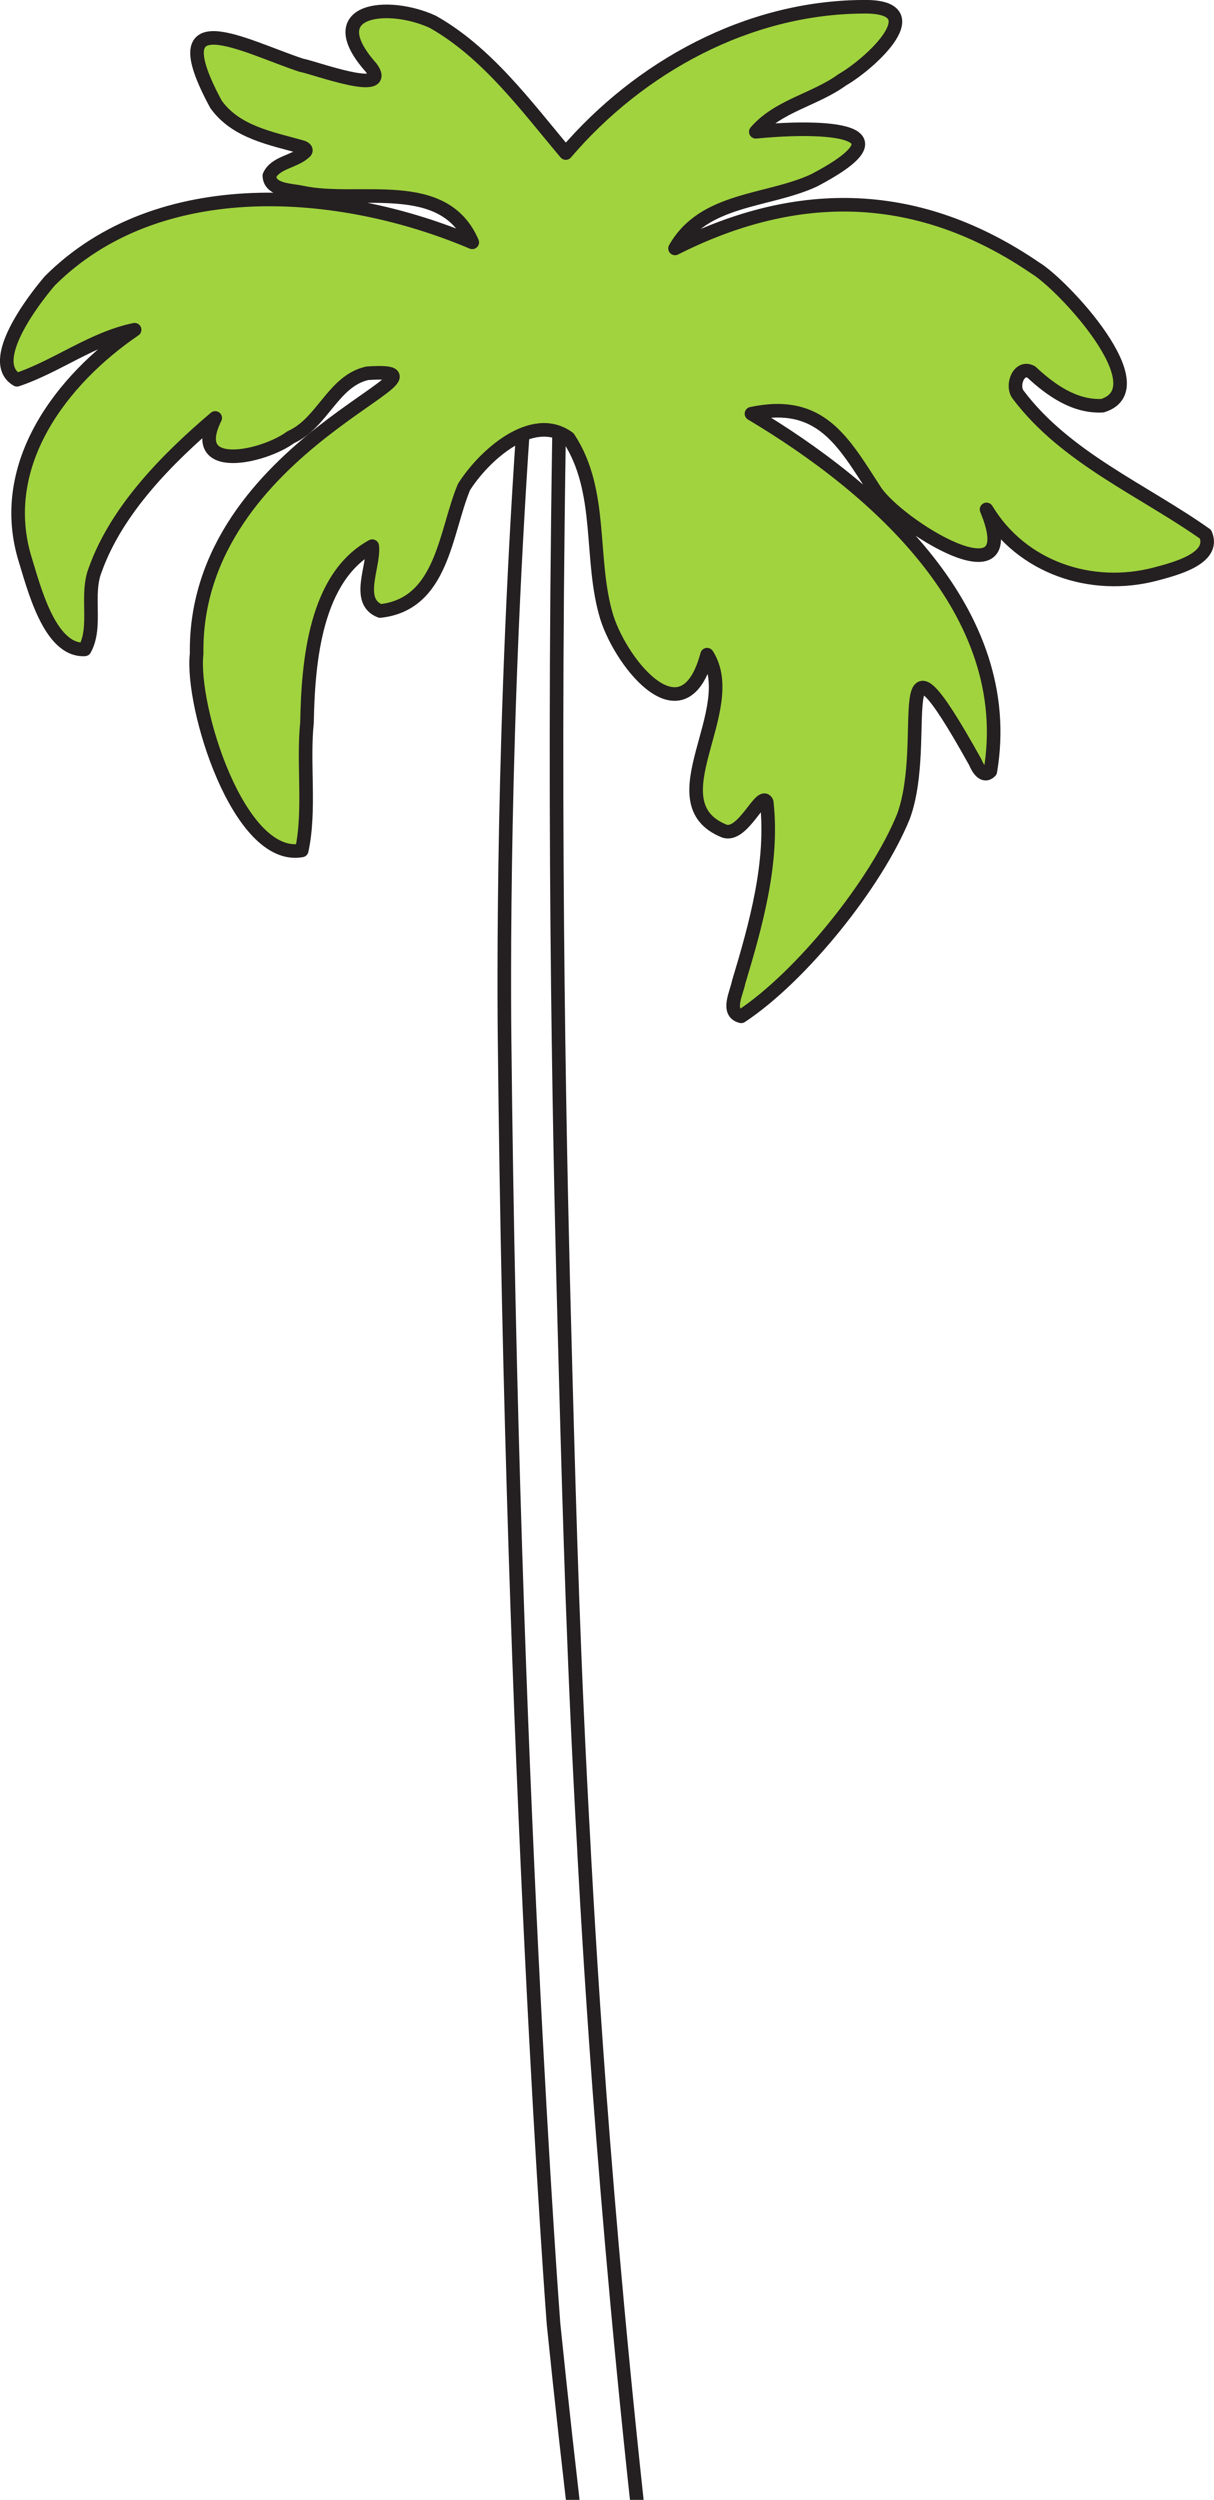
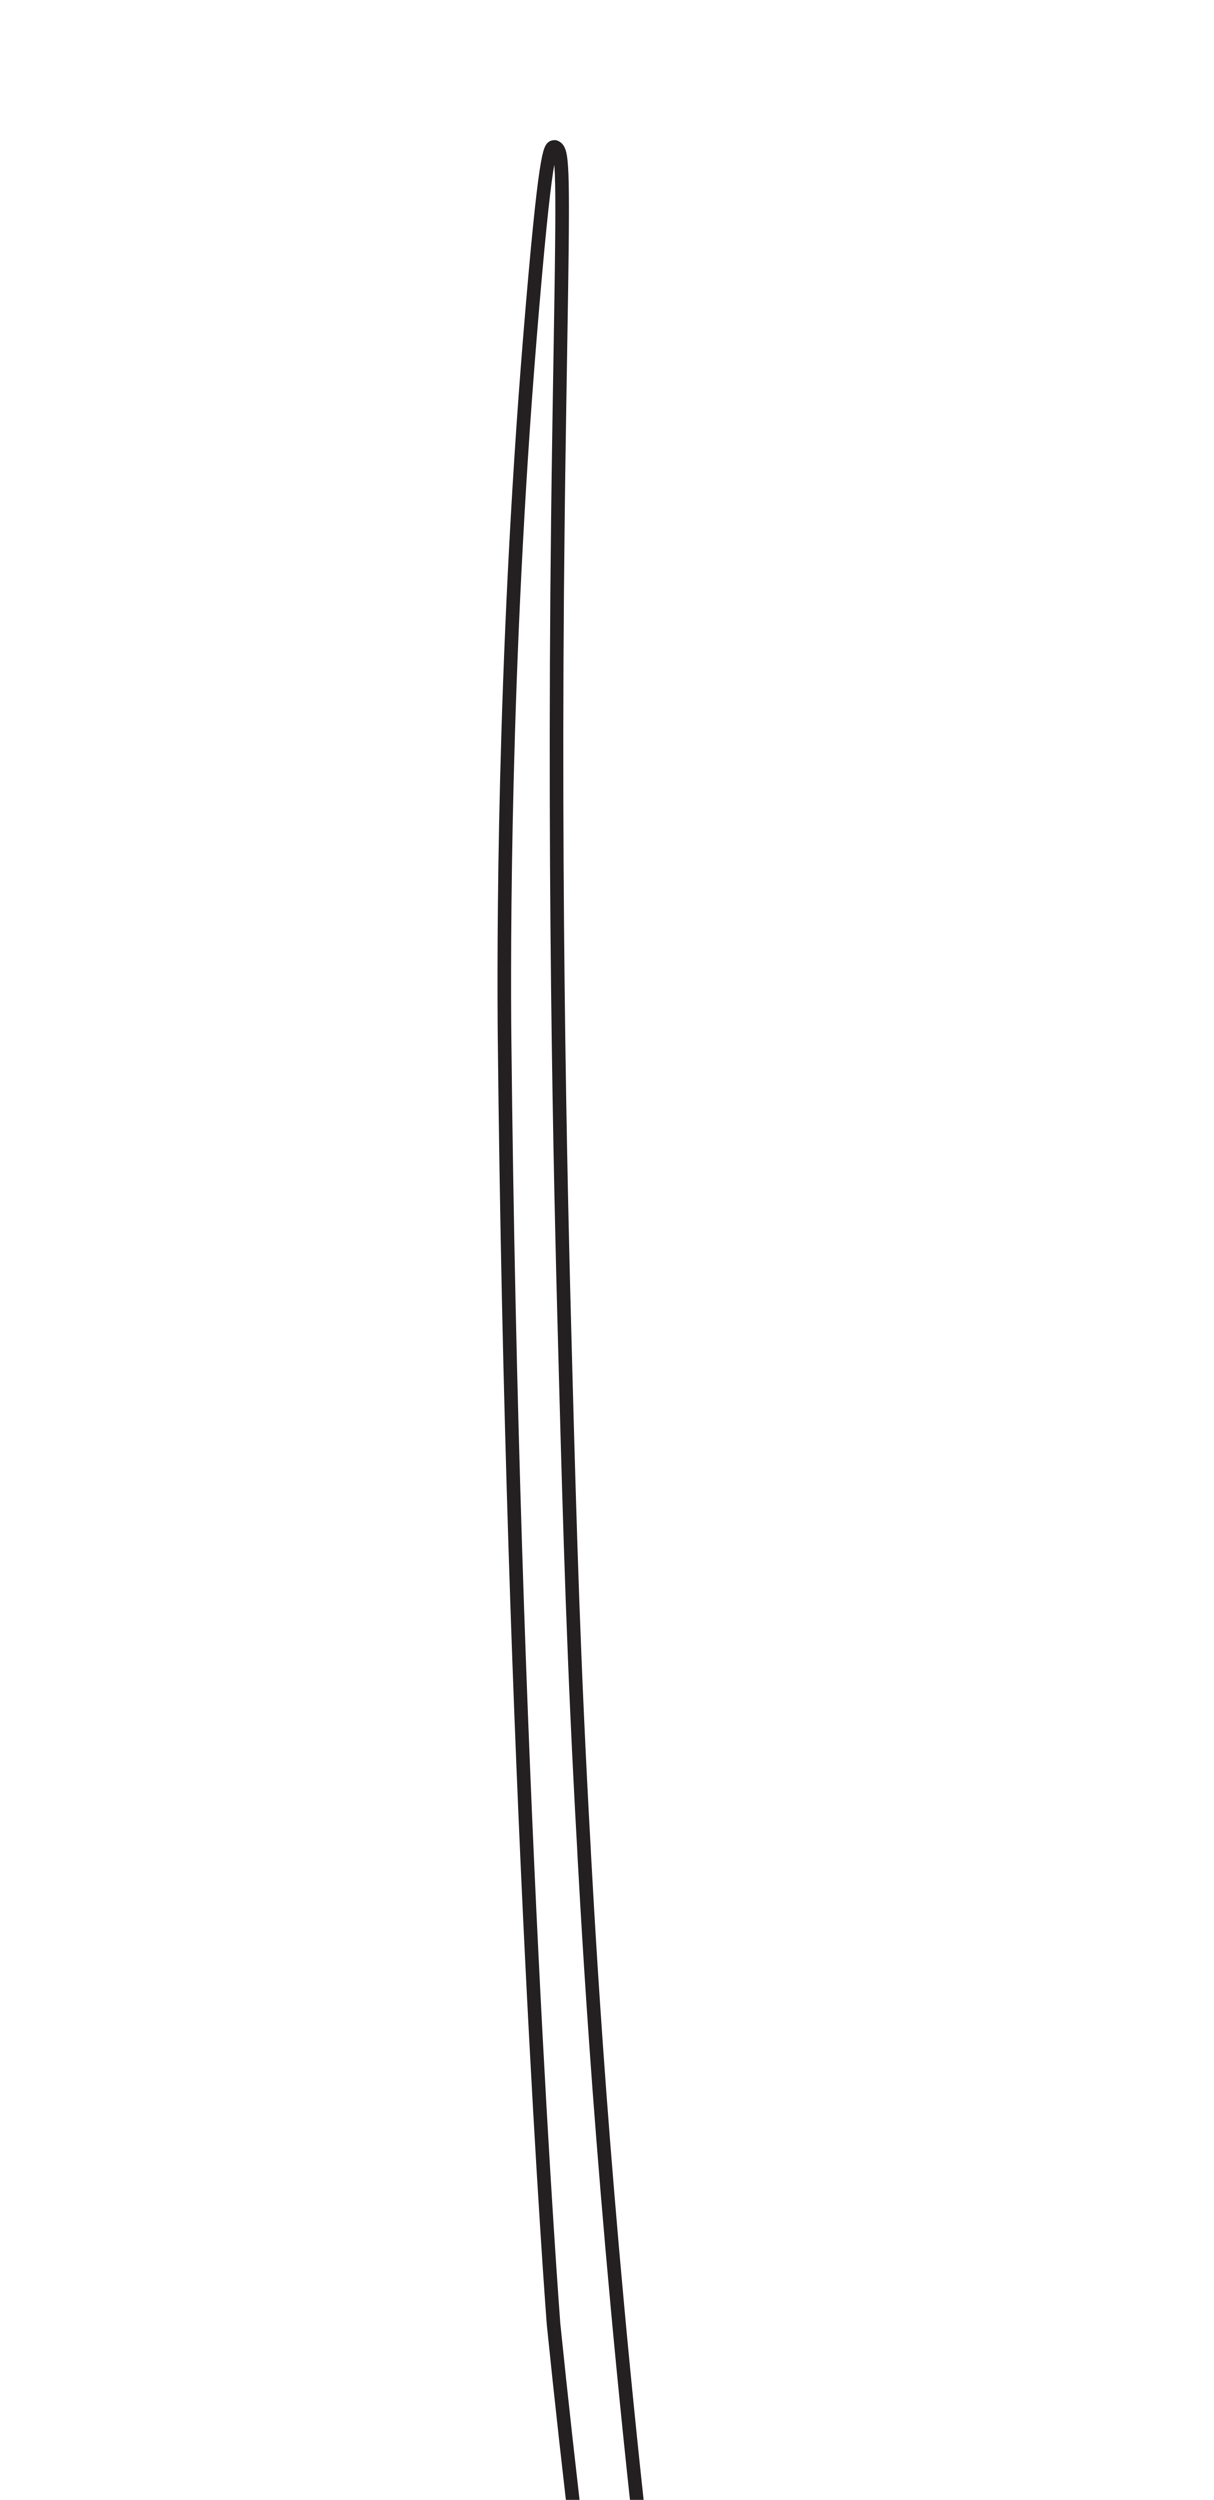
<svg xmlns="http://www.w3.org/2000/svg" id="Artwork" viewBox="0 0 357.4 735.63">
  <defs>
    <style>.cls-1{fill:none;}.cls-1,.cls-2{stroke:#241f20;stroke-linejoin:round;stroke-width:4px;}.cls-2{fill:#a1d33f;}</style>
  </defs>
-   <path class="cls-1" d="M265.33,1266.62v-.05s0-.05,0-.05v-.05s0-.05,0-.05v-.05s0-.05,0-.05v-.05s0-.05,0-.05l-.03-.22-.03-.22-.03-.22-.03-.22-.03-.22-.03-.22-.03-.22-.03-.22v.28s.03.28.03.28v.28s.03.28.03.28v.28s.03.28.03.28v.28s.03.28.03.28h0s0,0,0,0h0s0,0,0,0h0s0,0,0,0h0s0,0,0,0c-.08,0-.17.02-.26.02s-.2,0-.31,0-.23-.03-.34-.07c-.12-.04-.24-.09-.37-.15s-.25-.16-.38-.27-.25-.25-.37-.42-.24-.36-.36-.59c-.12-.23-.23-.49-.33-.79-4.67-13.54-9.45-30.04-14.28-48.91-4.83-18.86-9.7-40.09-14.55-63.05-4.85-22.96-9.68-47.67-14.42-73.5-4.74-25.83-9.39-52.79-13.89-80.26-4.5-27.47-8.85-55.45-12.97-83.33-4.13-27.88-8.03-55.66-11.65-82.72-3.62-27.06-6.96-53.4-9.94-78.41-2.98-25.01-5.62-48.69-7.83-70.41-.02-.21-.22-2.9-.57-7.86s-.84-12.19-1.43-21.5c-.59-9.31-1.29-20.7-2.04-33.97-.75-13.27-1.56-28.42-2.39-45.26-.83-16.84-1.67-35.36-2.49-55.37-.82-20.01-1.61-41.51-2.33-64.29-.72-22.79-1.38-46.87-1.92-72.04-.54-25.17-.97-51.44-1.25-78.61-.03-2.97-.06-6.91-.07-11.7-.01-4.8,0-10.45.03-16.88.04-6.42.11-13.61.22-21.47.12-7.86.28-16.38.51-25.48.23-9.1.52-18.77.89-28.91.37-10.15.82-20.77,1.37-31.77.55-11,1.19-22.38,1.94-34.04.75-11.66,1.62-23.6,2.61-35.73.57-6.93,1.08-13,1.56-18.31.47-5.31.91-9.86,1.3-13.77.39-3.91.75-7.16,1.07-9.88.32-2.72.62-4.9.88-6.64.27-1.75.51-3.06.72-4.05.22-.99.42-1.65.6-2.1.18-.45.35-.68.51-.81.16-.12.3-.14.45-.16h.03s.03,0,.03,0h.03s.03,0,.03,0h.03s.03,0,.03,0h.03s.03,0,.03,0l.04.02.04.02.04.02.04.02.04.02.04.02.04.02.04.02c.26.16.48.38.68.77s.37.93.51,1.71c.14.79.26,1.82.35,3.18s.16,3.06.2,5.17c.04,2.11.06,4.65.06,7.68,0,3.04-.03,6.58-.07,10.72-.04,4.14-.11,8.86-.19,14.27s-.18,11.49-.29,18.35c-.03,1.77-.06,3.57-.09,5.4-.03,1.83-.06,3.69-.09,5.57-.03,1.89-.06,3.8-.09,5.74-.03,1.94-.06,3.9-.09,5.89-.03,1.99-.06,4-.09,6.03-.03,2.03-.06,4.09-.09,6.17s-.06,4.18-.08,6.3c-.03,2.12-.05,4.26-.08,6.42-.17,14.58-.29,28.77-.35,42.54-.06,13.77-.07,27.12-.04,39.99.03,12.87.1,25.27.2,37.16.1,11.88.23,23.25.38,34.05.15,10.8.32,21.04.5,30.66.18,9.62.37,18.64.57,27,.19,8.36.38,16.06.57,23.06.18,7,.35,13.29.5,18.84.15,5.36.29,10.69.44,16.01.15,5.32.3,10.63.46,15.96.16,5.34.32,10.69.5,16.11.18,5.41.36,10.88.56,16.44.2,5.56.42,11.2.65,16.96.23,5.76.48,11.64.76,17.67.27,6.03.57,12.2.89,18.56.32,6.36.67,12.9,1.05,19.64l.02.4.02.4.02.4.02.4.02.4.02.4.02.4.02.4c.2,3.58.45,8.08.76,13.43.31,5.35.69,11.56,1.13,18.57.45,7.01.97,14.81,1.57,23.35.6,8.54,1.29,17.82,2.08,27.78.78,9.96,1.67,20.6,2.65,31.86.99,11.26,2.08,23.14,3.29,35.58,1.21,12.44,2.54,25.44,4,38.95,1.46,13.5,3.05,27.51,4.78,41.96,1.76,14.68,3.58,29.69,5.48,44.97,1.9,15.28,3.88,30.83,5.96,46.6,2.07,15.77,4.24,31.77,6.51,47.94,2.27,16.17,4.64,32.51,7.14,48.98,2.49,16.47,5.1,33.06,7.84,49.72,2.74,16.66,5.61,33.4,8.62,50.17,3.01,16.76,6.17,33.55,9.48,50.31,3.31,16.76,6.78,33.5,10.41,50.17l.05.16.05.16.05.16.05.16.05.16.05.16.05.16.05.16c.53,1.84,1.17,4.05,1.88,6.57.71,2.52,1.5,5.35,2.33,8.41.83,3.06,1.69,6.35,2.57,9.79.87,3.45,1.75,7.05,2.6,10.73.85,3.68,1.67,7.45,2.43,11.22.76,3.77,1.45,7.55,2.05,11.27.6,3.71,1.1,7.36,1.46,10.86.37,3.5.6,6.86.67,10.01.02,1.07.03,2.17.01,3.28s-.05,2.21-.11,3.3c-.06,1.09-.14,2.17-.25,3.2-.11,1.04-.24,2.03-.41,2.97-.16.94-.35,1.81-.57,2.6-.22.79-.47,1.5-.76,2.1-.28.6-.6,1.1-.95,1.47-.35.37-.74.62-1.16.71h-.02s-.02.01-.02.01h-.02s-.02.01-.02.01h-.02s-.02.01-.02.01h-.02s-.02.01-.02.01h-.02s-.02-.02-.02-.02h-.02s-.02-.02-.02-.02h-.02s-.02-.02-.02-.02h-.02s-.02-.02-.02-.02Z" />
-   <path class="cls-2" d="M218.22,299.06c17.68-11.68,39.73-39.02,47.77-58.84,8.28-22.59-5.3-63.34,21.14-15.91.71,1.75,2.42,4.7,4.42,2.67,7.95-46.89-33.74-83.46-70.32-105.24,20.31-4.29,26.84,7.92,36.35,22.59,6.47,10.14,44.68,33.99,32.86,5.58,10.28,17.09,30.82,24.03,49.79,19.01,5.35-1.44,17.76-4.48,14.68-11.7-18.42-13.03-41.15-22.46-55.16-41.07-2.07-2.63.14-8.69,3.85-6.69,5.73,5.33,12.72,10.33,20.95,9.93,16.76-5.18-11.64-35.64-19.69-40.48-34.23-23.39-69.74-24.17-106.13-5.81,8.49-14.9,27.08-13.64,40.86-19.99,31.46-16.48-1.6-15.9-17.08-14.33,6.69-7.71,17.35-9.41,25.46-15.3,8.3-4.76,27.06-21.91,5.98-21.49-33.79.24-65.67,17.64-87.39,43.05-11.68-13.88-23.13-29.57-39.12-38.61-13.11-6.06-33.7-3.98-18.18,13.48,6.31,8.63-17.2-.21-20.51-.7C71.82,13.61,46.71-.47,63.61,30.73c5.9,8.2,16.21,9.99,25.27,12.54.91.26,1.72.93.68,1.65-3,2.7-8.51,2.89-10.26,6.78.13,4.39,6.36,4.2,9.73,4.96,16.62,3.53,41.59-4.93,50,14.65-38.86-16.48-92.32-20.68-124.37,11.34-4.85,5.66-18.73,23.8-9.66,29.1h0c11.67-3.89,22.22-12.17,34.63-14.72C18.02,111.76-.72,136.51,7.18,163.86c2.7,8.63,7.3,27.78,17.76,27.24,3.74-6.76.14-16.07,3.14-23.54,6.33-17.61,21.25-32.66,35.28-44.57-8.31,16.69,14.42,11.49,22.23,5.67,9.37-4.14,12.45-16.58,22.57-18.82,32.58-2.14-51.19,20.54-50.27,82.54-1.78,15.55,12.42,61.23,30.94,57.88,2.55-11.77.31-25.64,1.55-37.64.33-18.2,2.5-42.76,19.21-51.9.65,5.82-5.03,16.21,2.33,19.08,18.4-2.01,19.11-23.14,24.67-36.47,5.69-9.07,20.08-22.29,30.79-14.45,10.43,15.79,6,35.68,11.3,52.9,4.53,14.01,22.69,36.26,29.49,10.87,10.28,16.1-15.68,43.55,5.07,51.91,5.53,1.91,10.82-12.02,12.48-8.53,2,17.66-3.17,36.09-8.27,53.03-.58,3.09-3.73,8.95.76,10.01Z" />
+   <path class="cls-1" d="M265.33,1266.62v-.05s0-.05,0-.05v-.05s0-.05,0-.05v-.05s0-.05,0-.05v-.05s0-.05,0-.05l-.03-.22-.03-.22-.03-.22-.03-.22-.03-.22-.03-.22-.03-.22-.03-.22v.28s.03.28.03.28v.28s.03.28.03.28v.28s.03.28.03.28v.28s.03.28.03.28h0s0,0,0,0h0s0,0,0,0h0s0,0,0,0s0,0,0,0c-.08,0-.17.02-.26.02s-.2,0-.31,0-.23-.03-.34-.07c-.12-.04-.24-.09-.37-.15s-.25-.16-.38-.27-.25-.25-.37-.42-.24-.36-.36-.59c-.12-.23-.23-.49-.33-.79-4.67-13.54-9.45-30.04-14.28-48.91-4.83-18.86-9.7-40.09-14.55-63.05-4.85-22.96-9.68-47.67-14.42-73.5-4.74-25.83-9.39-52.79-13.89-80.26-4.5-27.47-8.85-55.45-12.97-83.33-4.13-27.88-8.03-55.66-11.65-82.72-3.62-27.06-6.96-53.4-9.94-78.41-2.98-25.01-5.62-48.69-7.83-70.41-.02-.21-.22-2.9-.57-7.86s-.84-12.19-1.43-21.5c-.59-9.31-1.29-20.7-2.04-33.97-.75-13.27-1.56-28.42-2.39-45.26-.83-16.84-1.67-35.36-2.49-55.37-.82-20.01-1.61-41.51-2.33-64.29-.72-22.79-1.38-46.87-1.92-72.04-.54-25.17-.97-51.44-1.25-78.61-.03-2.97-.06-6.91-.07-11.7-.01-4.8,0-10.45.03-16.88.04-6.42.11-13.61.22-21.47.12-7.86.28-16.38.51-25.48.23-9.1.52-18.77.89-28.91.37-10.15.82-20.77,1.37-31.77.55-11,1.19-22.38,1.94-34.04.75-11.66,1.62-23.6,2.61-35.73.57-6.93,1.08-13,1.56-18.31.47-5.31.91-9.86,1.3-13.77.39-3.91.75-7.16,1.07-9.88.32-2.72.62-4.9.88-6.64.27-1.75.51-3.06.72-4.05.22-.99.42-1.65.6-2.1.18-.45.35-.68.51-.81.16-.12.3-.14.45-.16h.03s.03,0,.03,0h.03s.03,0,.03,0h.03s.03,0,.03,0h.03s.03,0,.03,0l.04.02.04.02.04.02.04.02.04.02.04.02.04.02.04.02c.26.16.48.38.68.77s.37.93.51,1.71c.14.79.26,1.82.35,3.18s.16,3.06.2,5.17c.04,2.11.06,4.65.06,7.68,0,3.04-.03,6.58-.07,10.72-.04,4.14-.11,8.86-.19,14.27s-.18,11.49-.29,18.35c-.03,1.77-.06,3.57-.09,5.4-.03,1.83-.06,3.69-.09,5.57-.03,1.89-.06,3.8-.09,5.74-.03,1.94-.06,3.9-.09,5.89-.03,1.99-.06,4-.09,6.03-.03,2.03-.06,4.09-.09,6.17s-.06,4.18-.08,6.3c-.03,2.12-.05,4.26-.08,6.42-.17,14.58-.29,28.77-.35,42.54-.06,13.77-.07,27.12-.04,39.99.03,12.87.1,25.27.2,37.16.1,11.88.23,23.25.38,34.05.15,10.8.32,21.04.5,30.66.18,9.62.37,18.64.57,27,.19,8.36.38,16.06.57,23.06.18,7,.35,13.29.5,18.84.15,5.36.29,10.69.44,16.01.15,5.32.3,10.63.46,15.96.16,5.34.32,10.69.5,16.11.18,5.41.36,10.88.56,16.44.2,5.56.42,11.2.65,16.96.23,5.76.48,11.64.76,17.67.27,6.03.57,12.2.89,18.56.32,6.36.67,12.9,1.05,19.64l.02.4.02.4.02.4.02.4.02.4.02.4.02.4.02.4c.2,3.58.45,8.08.76,13.43.31,5.35.69,11.56,1.13,18.57.45,7.01.97,14.81,1.57,23.35.6,8.54,1.29,17.82,2.08,27.78.78,9.96,1.67,20.6,2.65,31.86.99,11.26,2.08,23.14,3.29,35.58,1.21,12.44,2.54,25.44,4,38.95,1.46,13.5,3.05,27.51,4.78,41.96,1.76,14.68,3.58,29.69,5.48,44.97,1.9,15.28,3.88,30.83,5.96,46.6,2.07,15.77,4.24,31.77,6.51,47.94,2.27,16.17,4.64,32.51,7.14,48.98,2.49,16.47,5.1,33.06,7.84,49.72,2.74,16.66,5.61,33.4,8.62,50.17,3.01,16.76,6.17,33.55,9.48,50.31,3.31,16.76,6.78,33.5,10.41,50.17l.05.16.05.16.05.16.05.16.05.16.05.16.05.16.05.16c.53,1.84,1.17,4.05,1.88,6.57.71,2.52,1.5,5.35,2.33,8.41.83,3.06,1.69,6.35,2.57,9.79.87,3.45,1.75,7.05,2.6,10.73.85,3.68,1.67,7.45,2.43,11.22.76,3.77,1.45,7.55,2.05,11.27.6,3.71,1.1,7.36,1.46,10.86.37,3.5.6,6.86.67,10.01.02,1.07.03,2.17.01,3.28s-.05,2.21-.11,3.3c-.06,1.09-.14,2.17-.25,3.2-.11,1.04-.24,2.03-.41,2.97-.16.94-.35,1.81-.57,2.6-.22.79-.47,1.5-.76,2.1-.28.6-.6,1.1-.95,1.47-.35.37-.74.62-1.16.71h-.02s-.02.01-.02.01h-.02s-.02.01-.02.01h-.02s-.02.01-.02.01h-.02s-.02.01-.02.01h-.02s-.02-.02-.02-.02h-.02s-.02-.02-.02-.02h-.02s-.02-.02-.02-.02h-.02s-.02-.02-.02-.02Z" />
</svg>